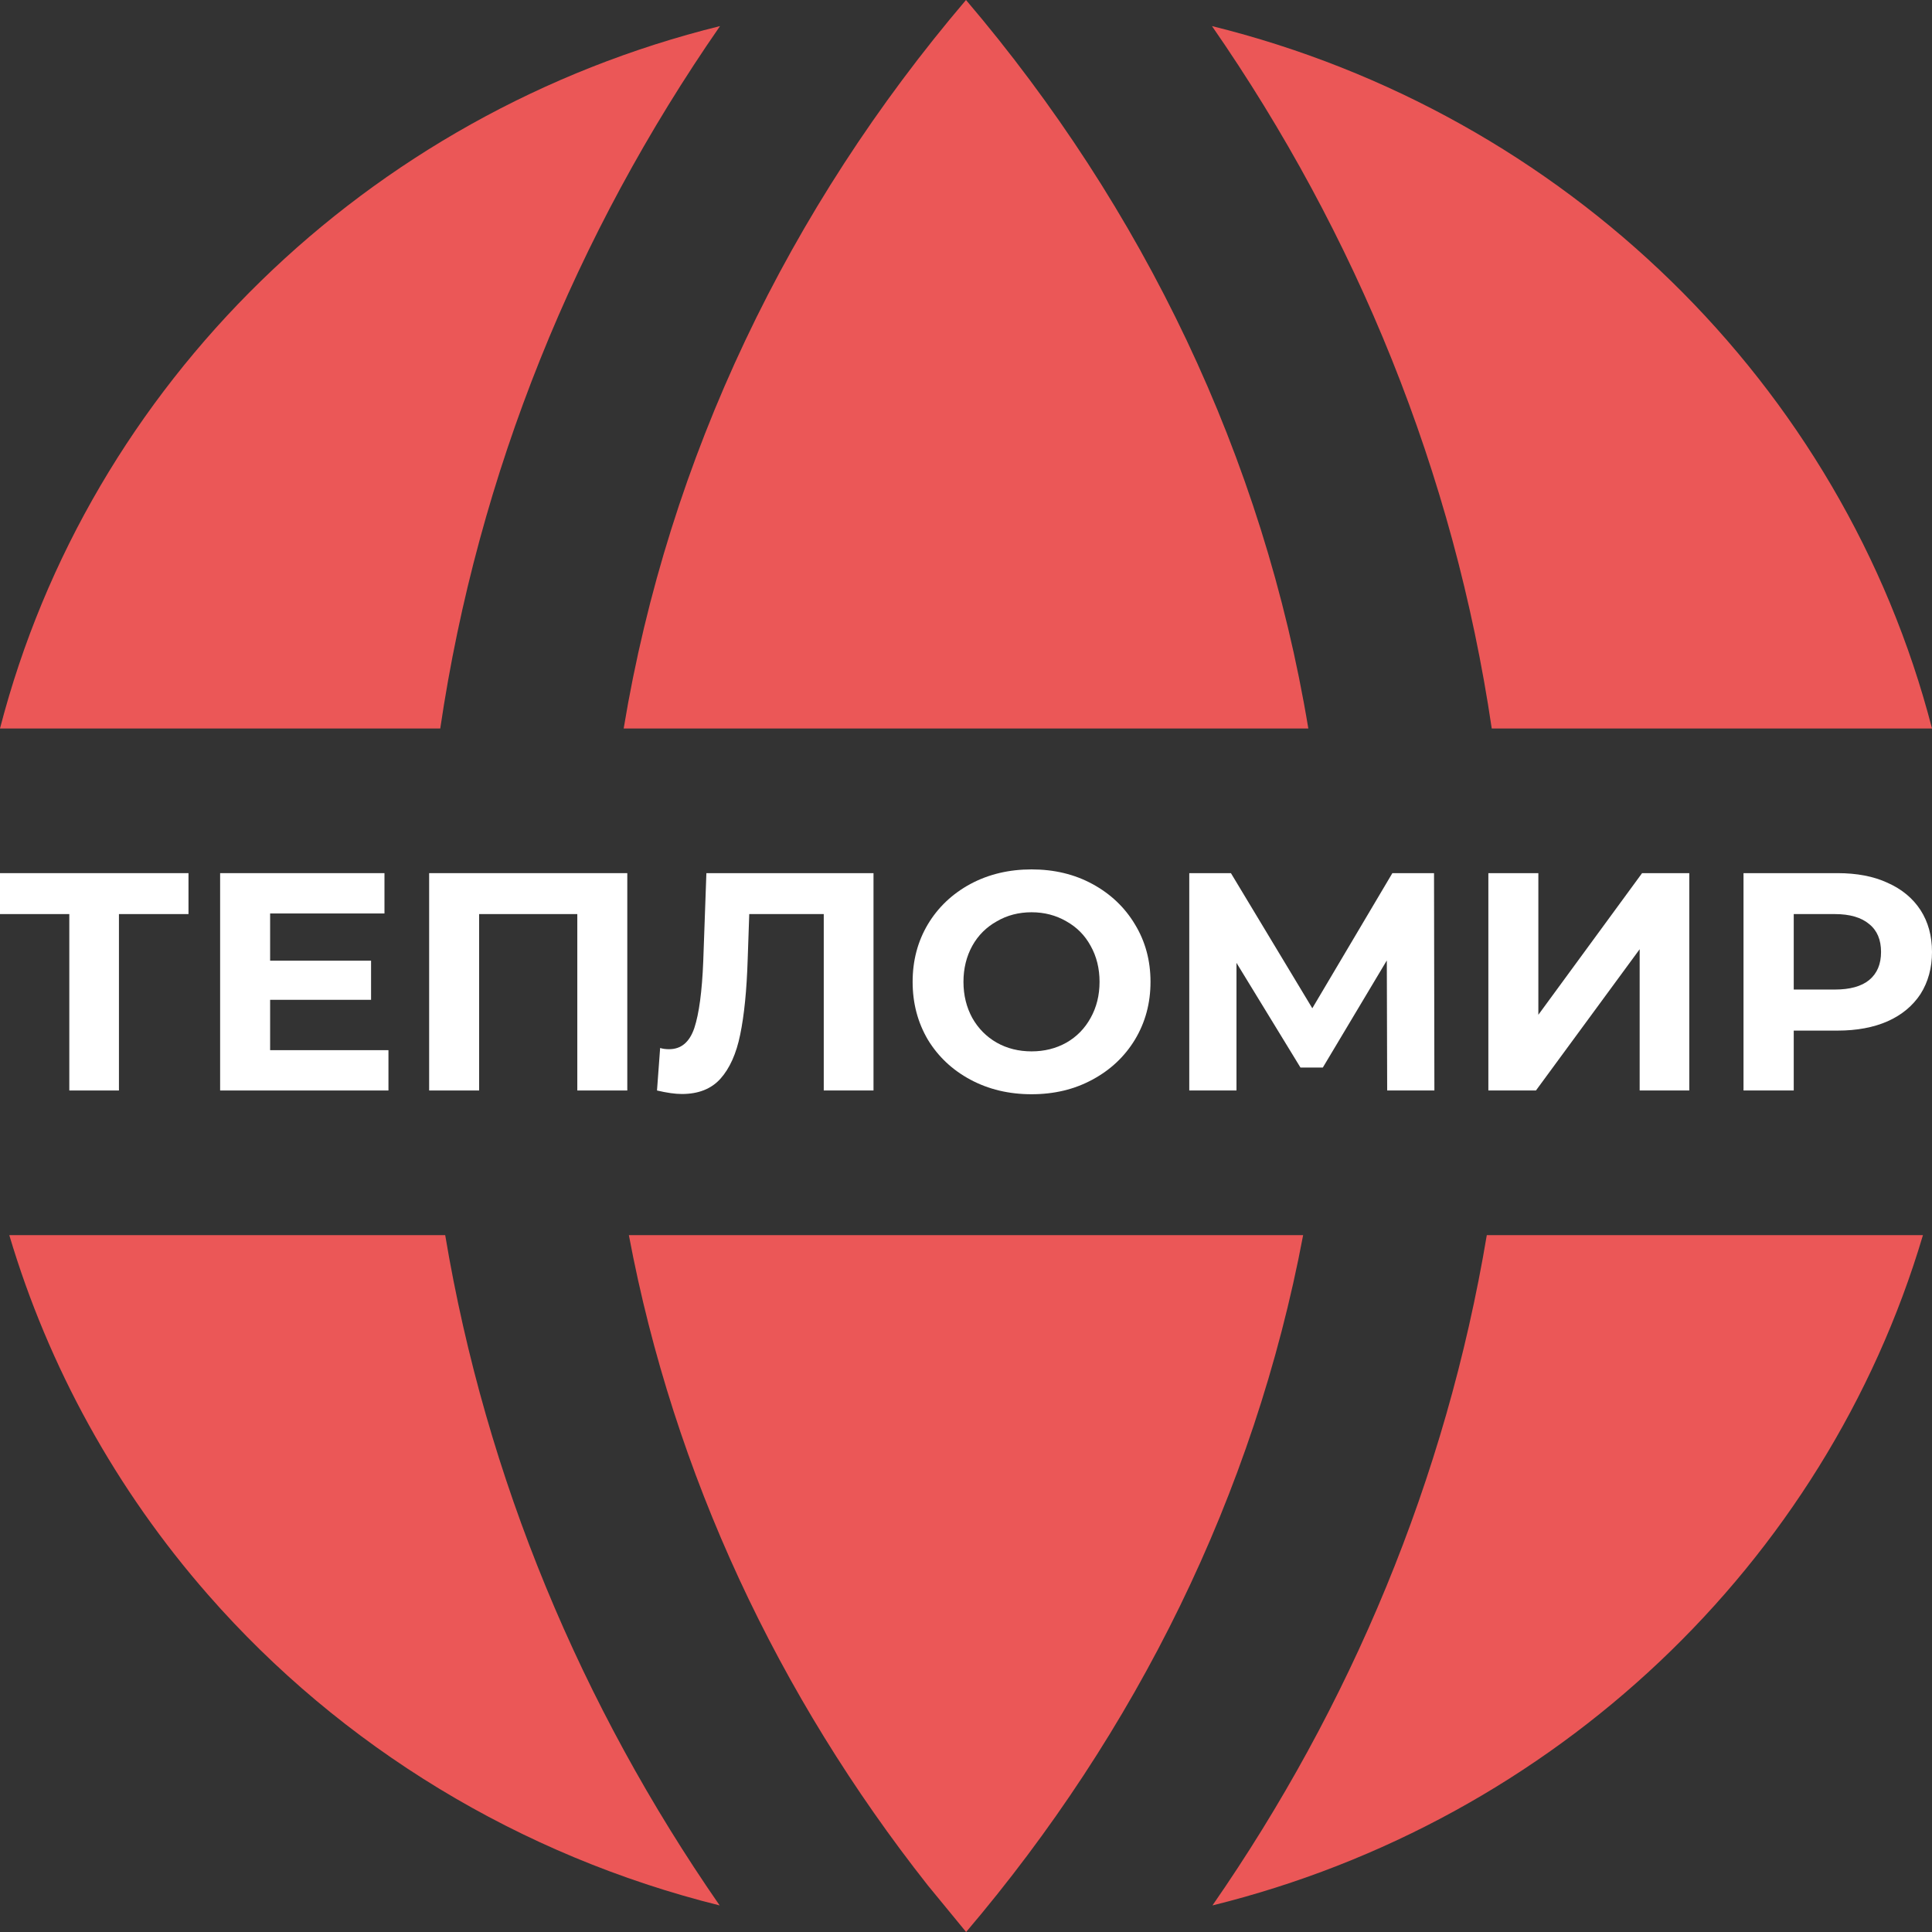
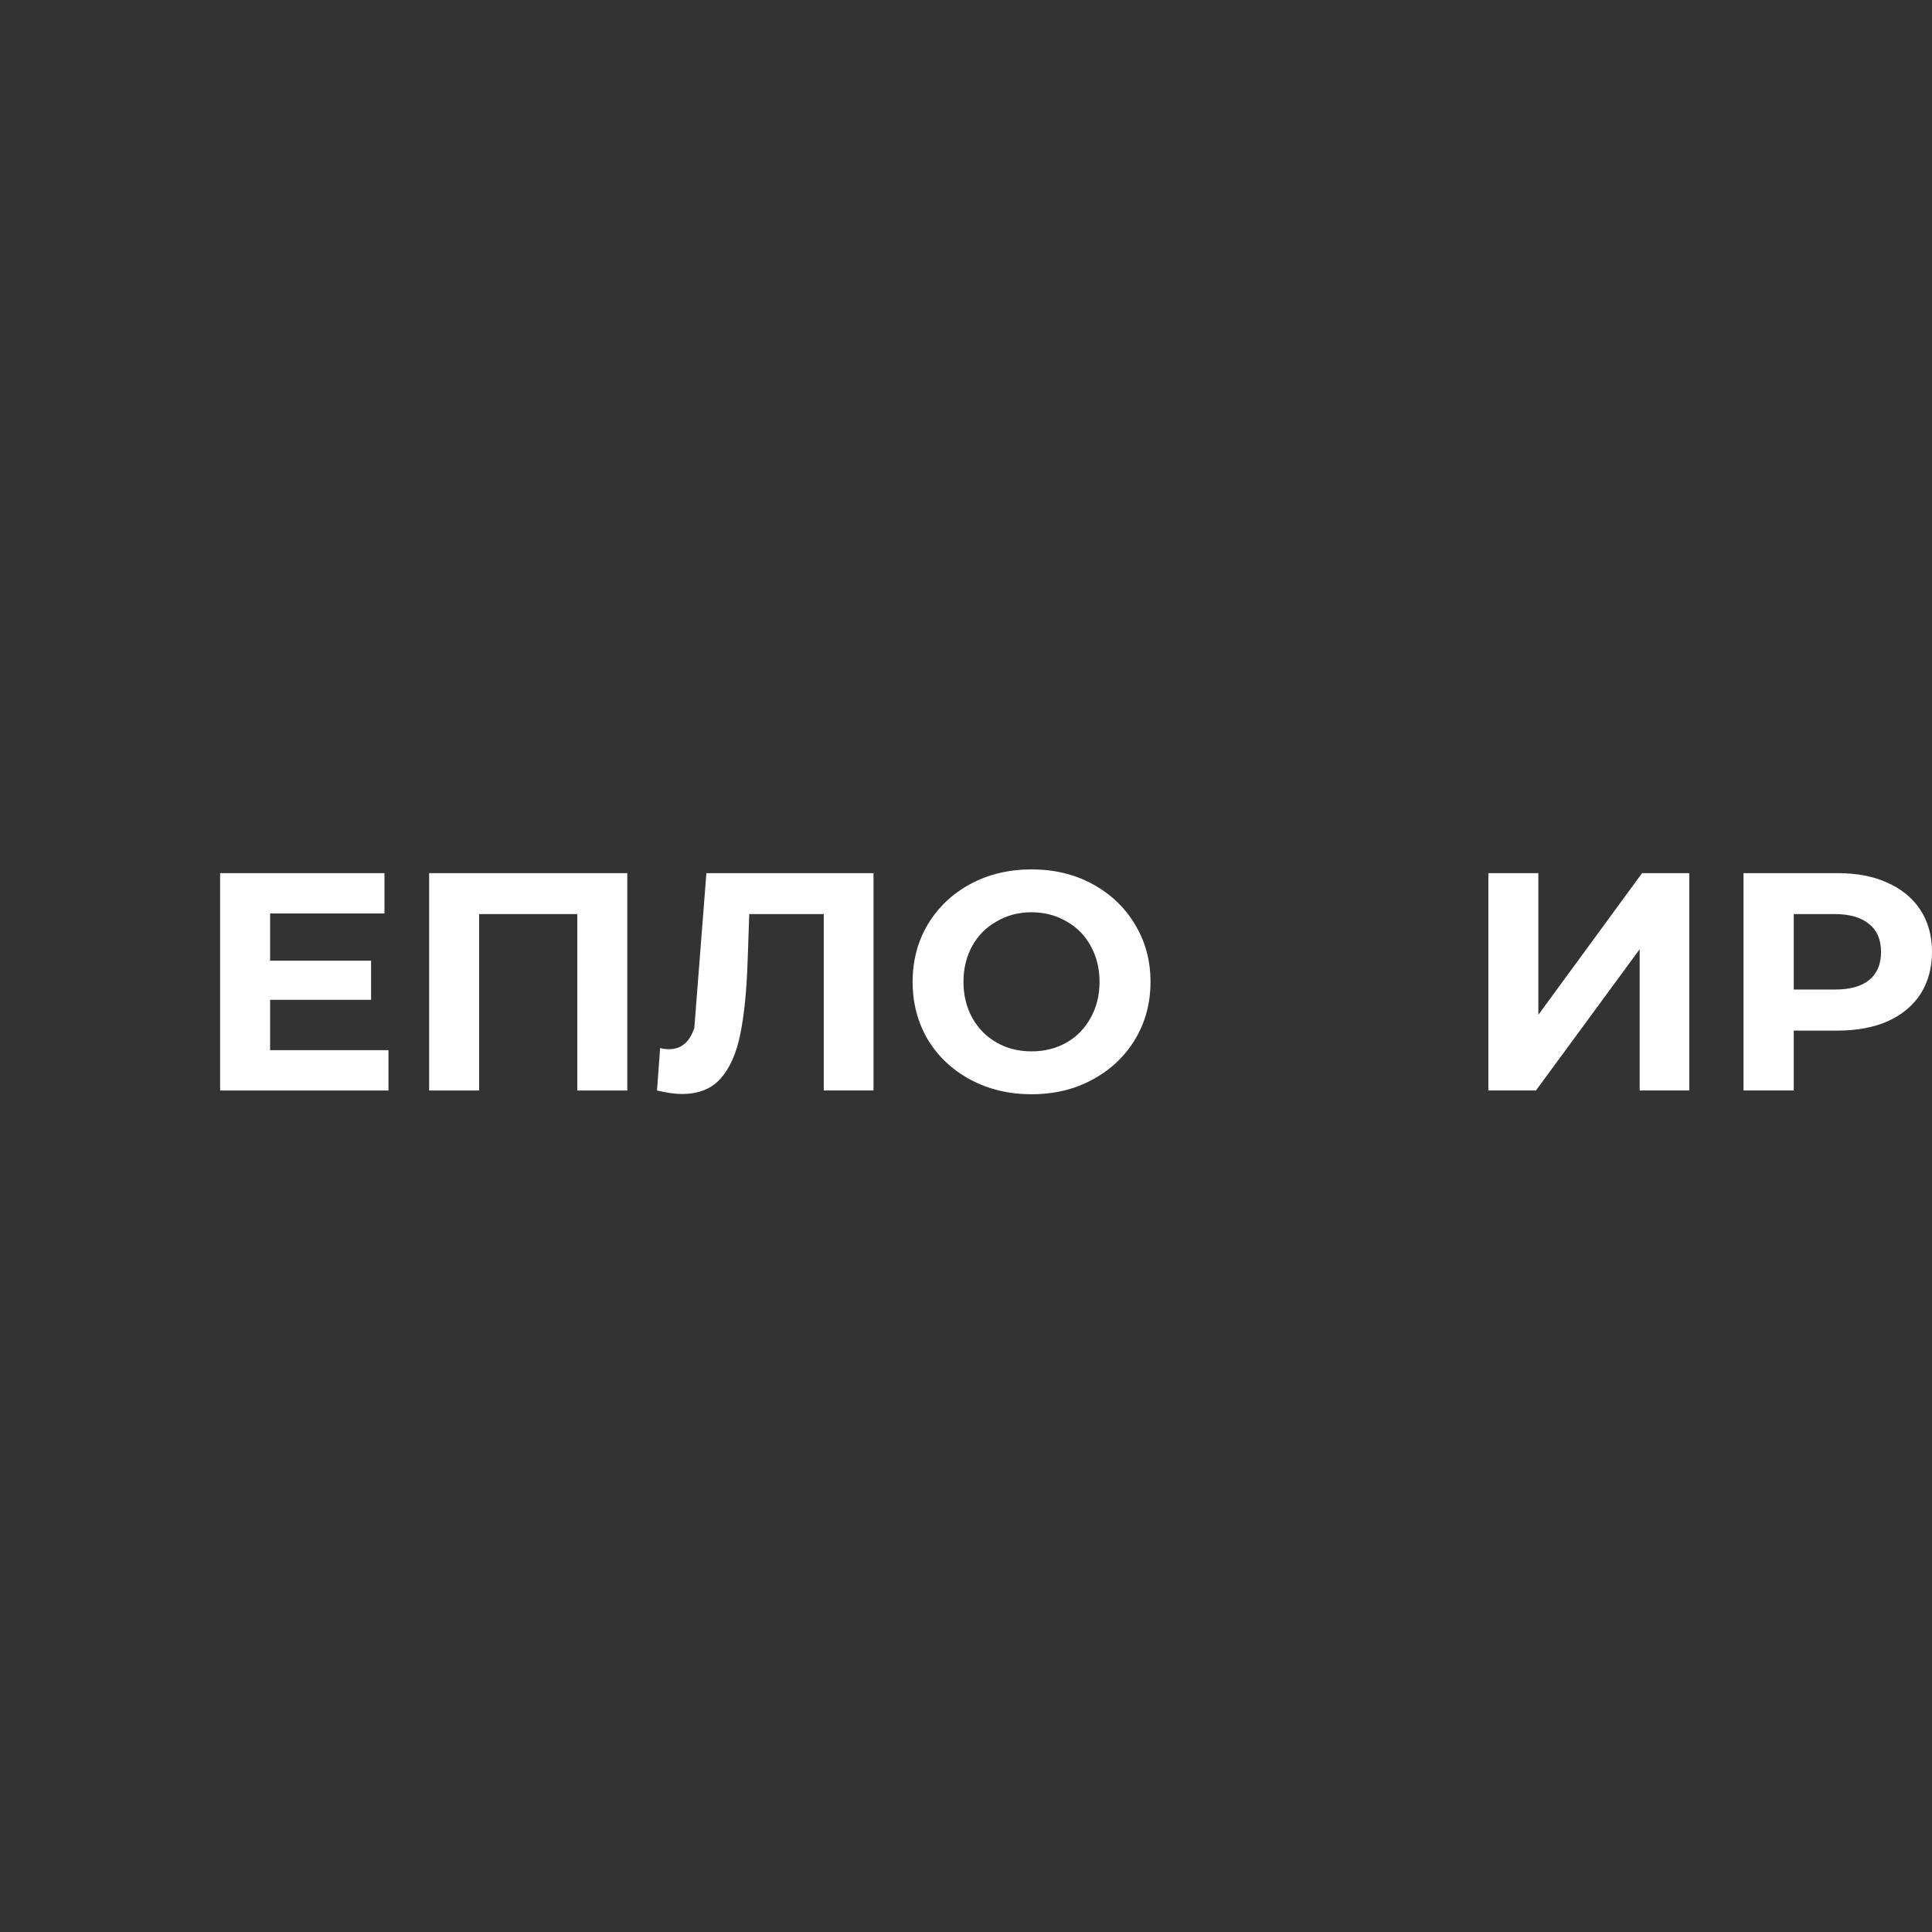
<svg xmlns="http://www.w3.org/2000/svg" width="16" height="16" viewBox="0 0 16 16" fill="none">
  <rect x="0" y="0" width="16" height="16" fill="#333333" stroke="none" />
-   <path d="M10.792 10.229C10.387 12.377 9.408 14.346 8.001 16L7.684 15.614C6.445 14.043 5.581 12.212 5.208 10.229H10.792ZM3.687 10.229C4.025 12.249 4.816 14.13 5.96 15.78C4.309 15.369 2.829 14.47 1.724 13.208C0.96 12.336 0.401 11.319 0.077 10.229H3.687ZM15.925 10.229C15.118 12.951 12.873 15.08 10.041 15.78C11.185 14.13 11.975 12.249 12.313 10.229H15.925ZM5.963 0.216C4.768 1.939 3.959 3.913 3.646 6.033H0C0.737 3.184 3.037 0.939 5.963 0.216ZM8 0C9.465 1.721 10.463 3.784 10.835 6.033H5.165C5.537 3.784 6.535 1.721 8 0ZM10.037 0.216C12.961 0.939 15.264 3.184 16 6.033H12.354C12.041 3.913 11.231 1.939 10.037 0.216Z" fill="#EB5757" />
  <path d="M15.218 7.231C15.377 7.231 15.516 7.257 15.632 7.311C15.751 7.364 15.841 7.439 15.905 7.537C15.968 7.635 16 7.75 16 7.884C16 8.016 15.968 8.132 15.905 8.232C15.841 8.329 15.751 8.405 15.632 8.458C15.516 8.509 15.377 8.535 15.218 8.535H14.855V9.031H14.439V7.231H15.218ZM15.195 8.195C15.32 8.195 15.415 8.169 15.48 8.116C15.546 8.061 15.578 7.984 15.578 7.884C15.578 7.783 15.546 7.706 15.48 7.653C15.415 7.598 15.32 7.57 15.195 7.57H14.855V8.195H15.195Z" fill="white" />
  <path d="M12.326 7.231H12.74V8.404L13.599 7.231H13.99V9.031H13.579V7.861L12.72 9.031H12.326V7.231Z" fill="white" />
-   <path d="M11.488 9.031L11.485 7.954L10.955 8.841H10.77L10.24 7.974V9.031H9.849V7.231H10.194L10.868 8.35L11.531 7.231H11.876L11.879 9.031H11.488Z" fill="white" />
  <path d="M8.543 9.062C8.356 9.062 8.187 9.022 8.036 8.941C7.887 8.861 7.769 8.75 7.684 8.61C7.6 8.467 7.558 8.308 7.558 8.131C7.558 7.955 7.6 7.796 7.684 7.655C7.769 7.513 7.887 7.402 8.036 7.321C8.187 7.24 8.356 7.2 8.543 7.2C8.73 7.2 8.898 7.24 9.047 7.321C9.196 7.402 9.314 7.513 9.399 7.655C9.485 7.796 9.528 7.955 9.528 8.131C9.528 8.308 9.485 8.467 9.399 8.61C9.314 8.75 9.196 8.861 9.047 8.941C8.898 9.022 8.73 9.062 8.543 9.062ZM8.543 8.707C8.649 8.707 8.745 8.683 8.831 8.635C8.917 8.586 8.984 8.517 9.032 8.43C9.081 8.342 9.106 8.243 9.106 8.131C9.106 8.02 9.081 7.92 9.032 7.833C8.984 7.745 8.917 7.678 8.831 7.63C8.745 7.58 8.649 7.555 8.543 7.555C8.437 7.555 8.34 7.58 8.255 7.63C8.169 7.678 8.101 7.745 8.052 7.833C8.004 7.92 7.979 8.02 7.979 8.131C7.979 8.243 8.004 8.342 8.052 8.43C8.101 8.517 8.169 8.586 8.255 8.635C8.34 8.683 8.437 8.707 8.543 8.707Z" fill="white" />
-   <path d="M7.234 7.231V9.031H6.822V7.57H6.205L6.192 7.946C6.184 8.201 6.163 8.409 6.13 8.568C6.098 8.726 6.043 8.848 5.966 8.934C5.89 9.018 5.784 9.06 5.647 9.06C5.59 9.06 5.522 9.05 5.441 9.031L5.467 8.679C5.489 8.686 5.514 8.689 5.541 8.689C5.641 8.689 5.71 8.631 5.75 8.514C5.789 8.396 5.814 8.212 5.824 7.961L5.85 7.231H7.234Z" fill="white" />
+   <path d="M7.234 7.231V9.031H6.822V7.57H6.205L6.192 7.946C6.184 8.201 6.163 8.409 6.13 8.568C6.098 8.726 6.043 8.848 5.966 8.934C5.89 9.018 5.784 9.06 5.647 9.06C5.59 9.06 5.522 9.05 5.441 9.031L5.467 8.679C5.489 8.686 5.514 8.689 5.541 8.689C5.641 8.689 5.71 8.631 5.75 8.514L5.85 7.231H7.234Z" fill="white" />
  <path d="M5.195 7.231V9.031H4.781V7.57H3.968V9.031H3.554V7.231H5.195Z" fill="white" />
  <path d="M3.217 8.697V9.031H1.823V7.231H3.184V7.565H2.237V7.956H3.073V8.28H2.237V8.697H3.217Z" fill="white" />
-   <path d="M1.561 7.57H0.985V9.031H0.574V7.57H0V7.231H1.561V7.57Z" fill="white" />
</svg>